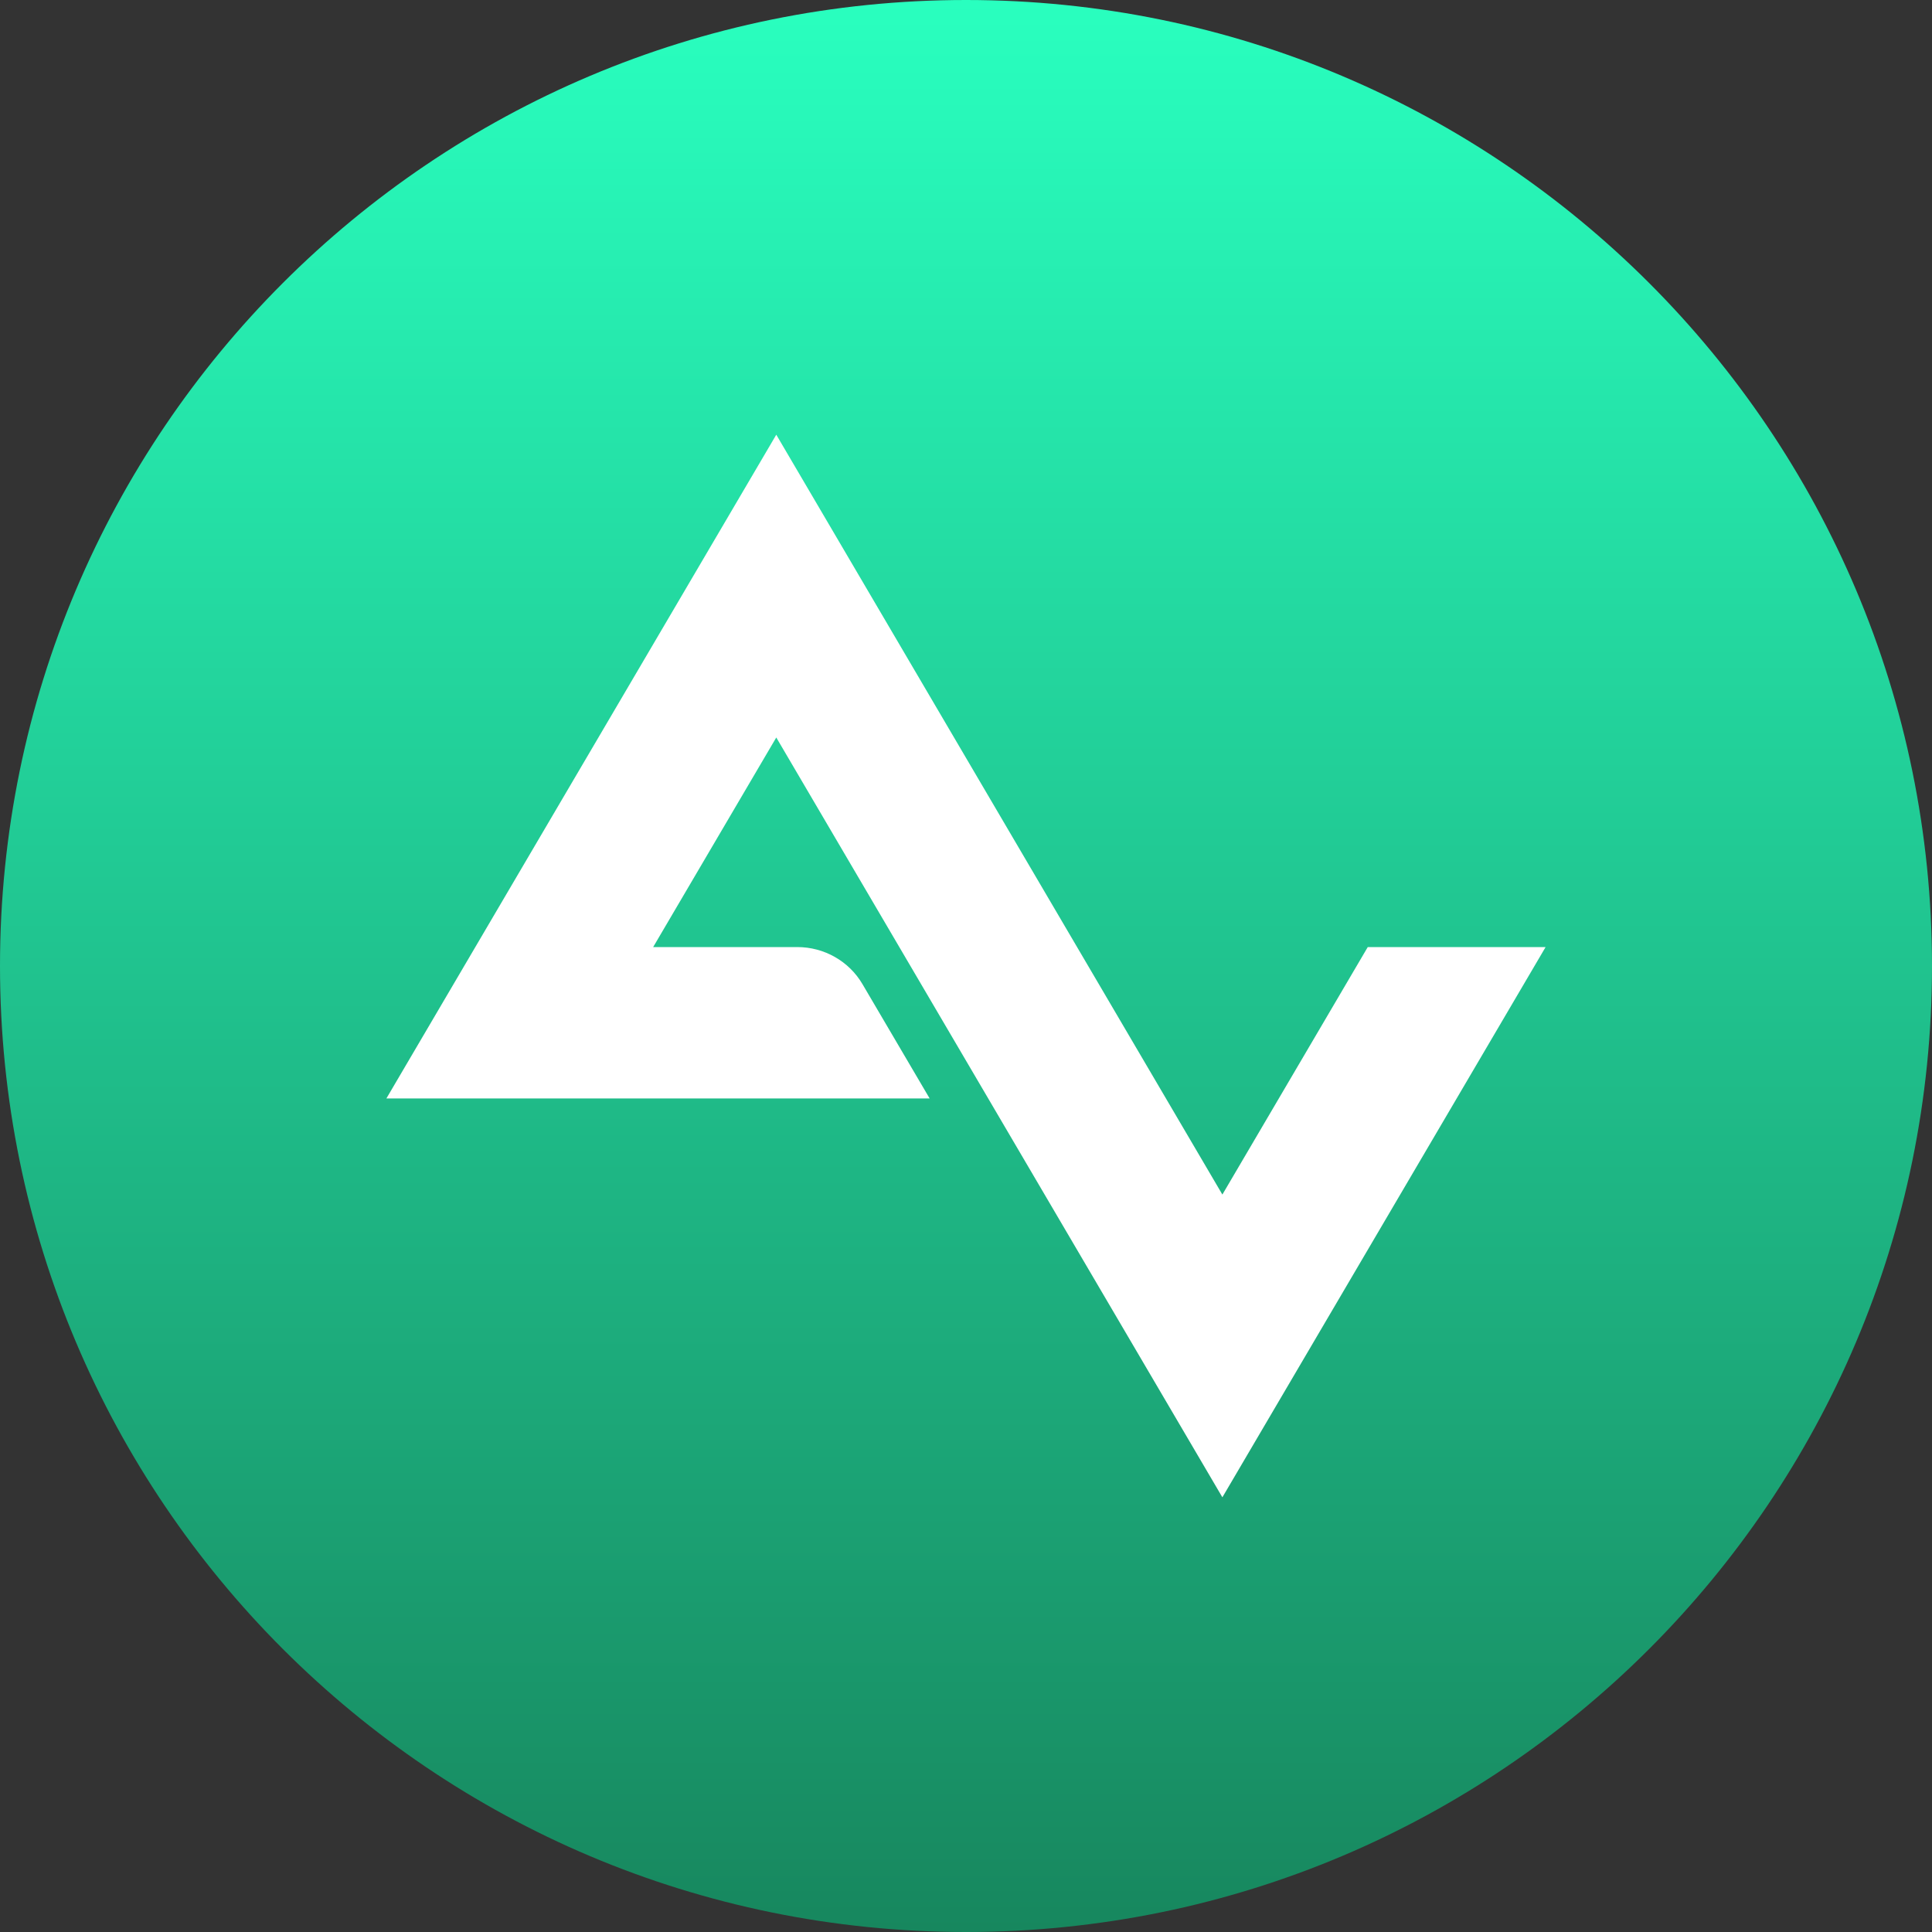
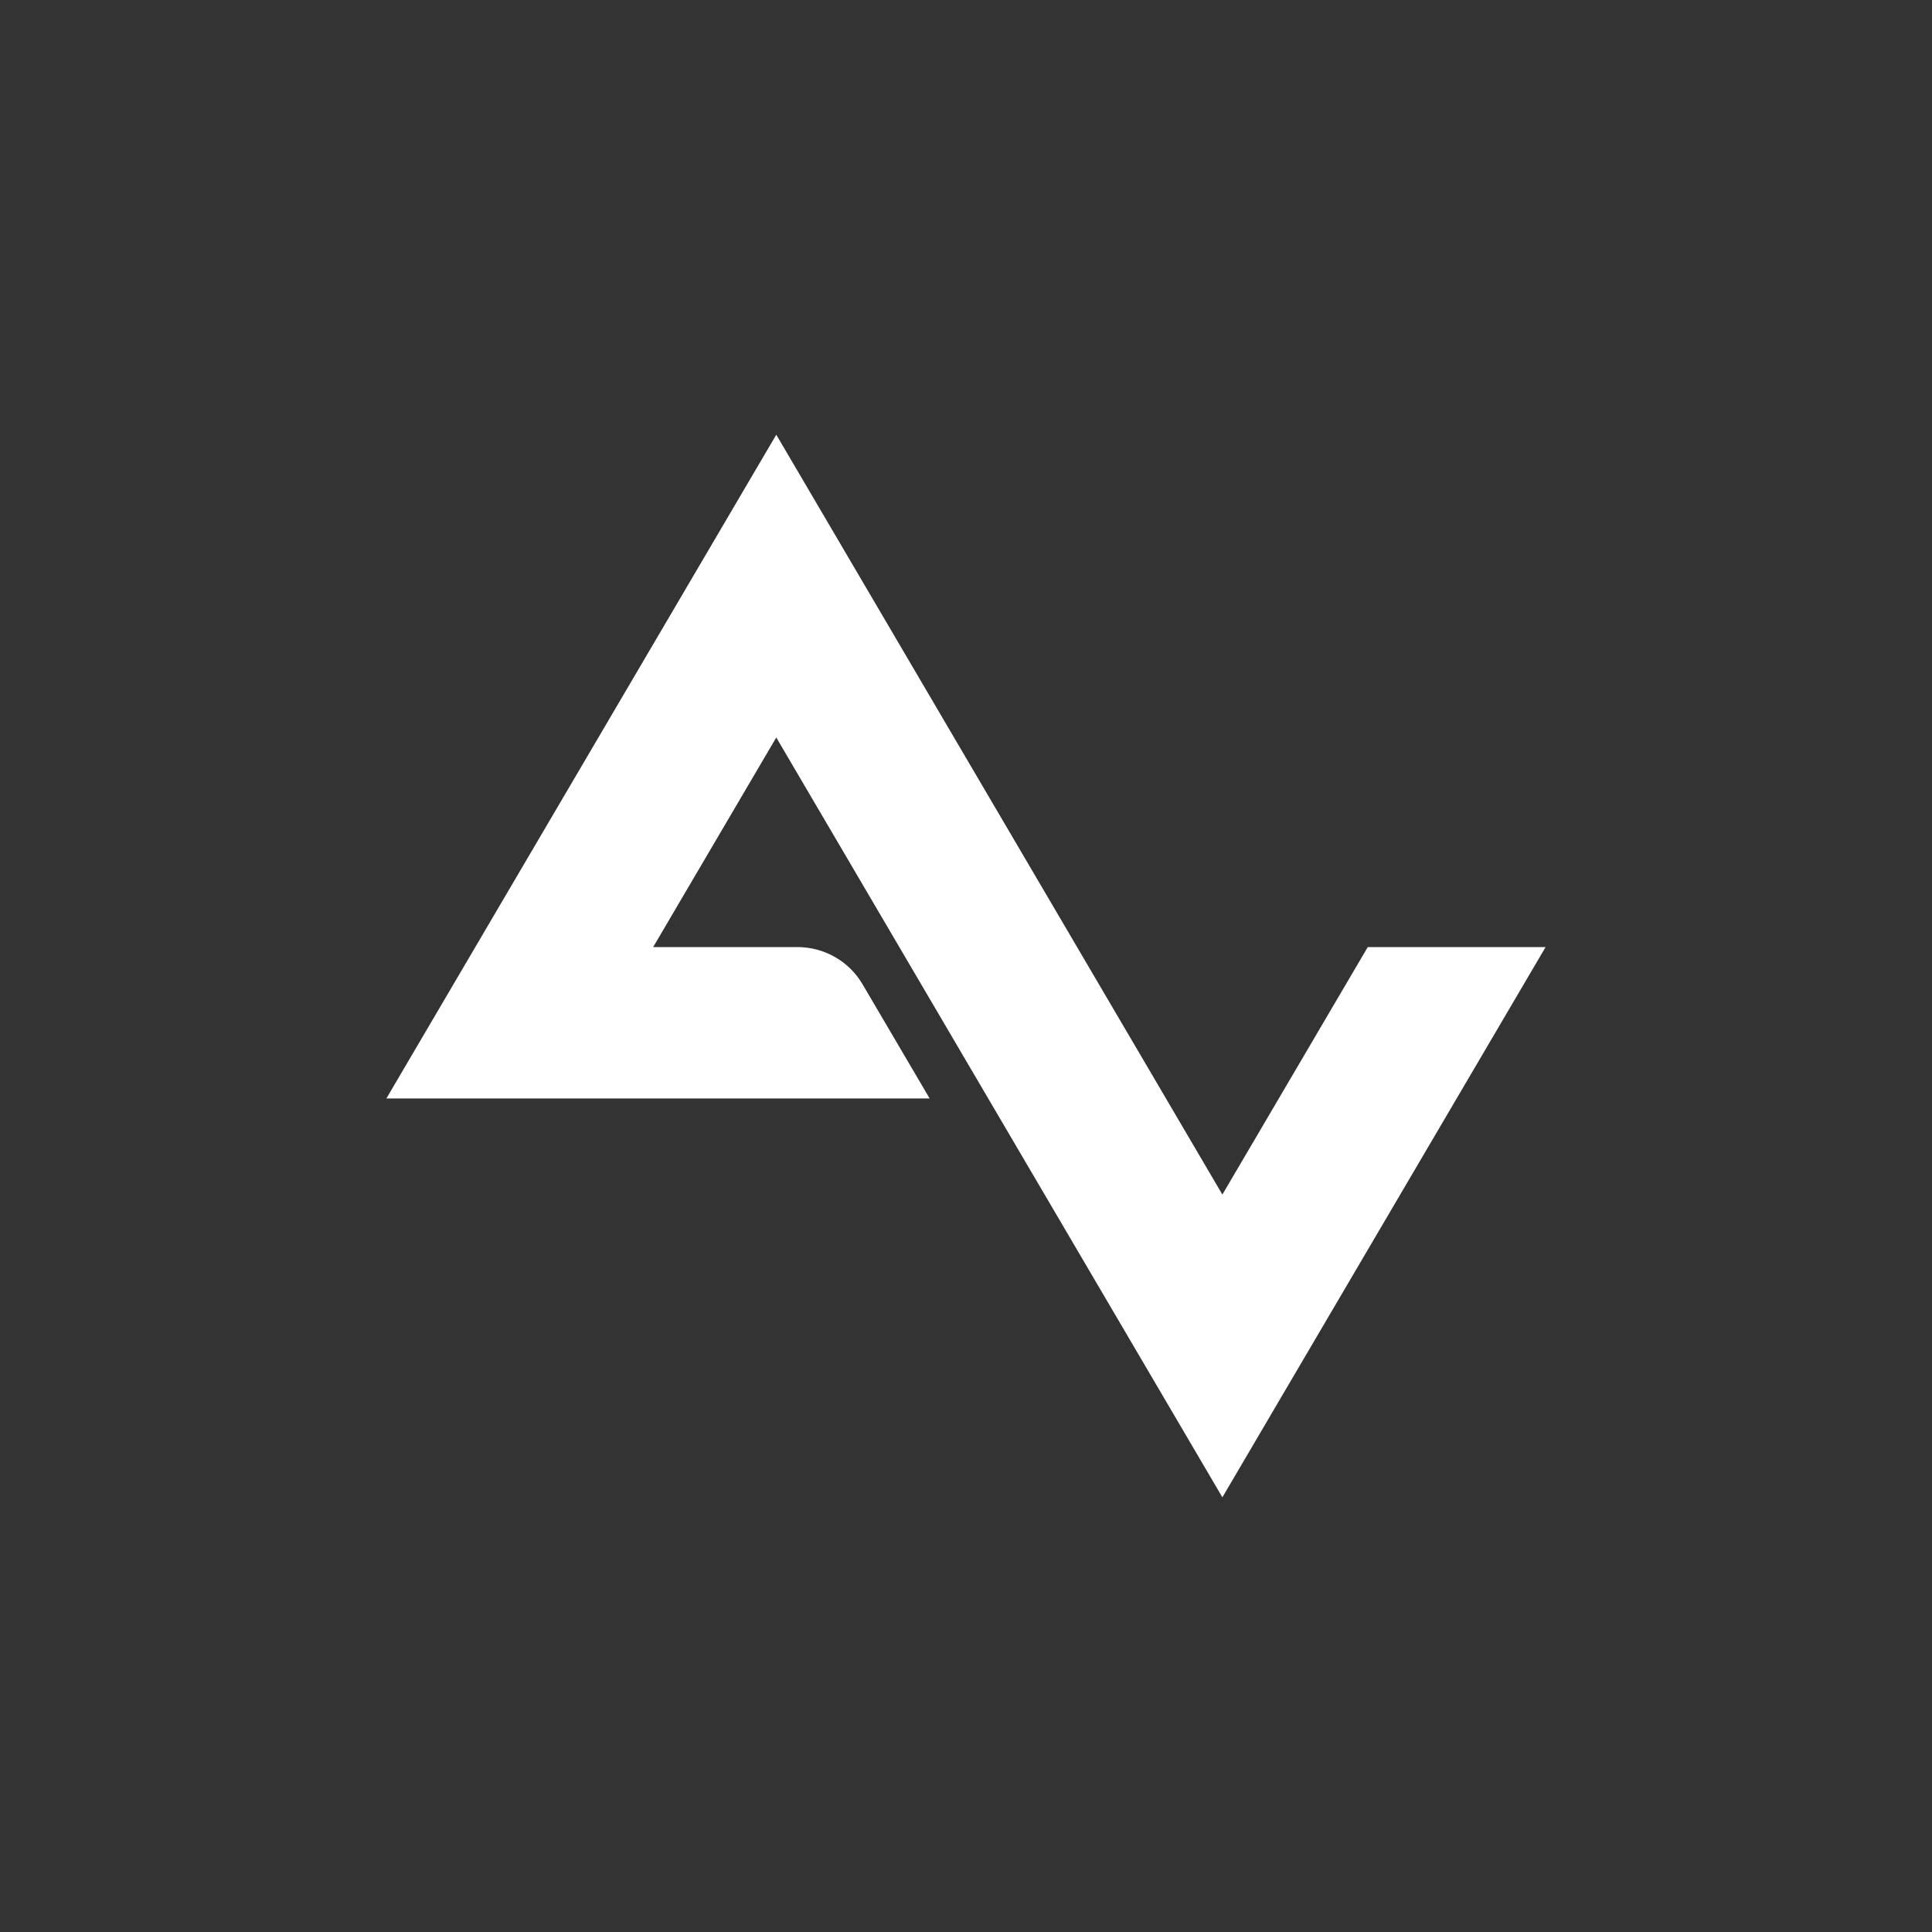
<svg xmlns="http://www.w3.org/2000/svg" width="40" height="40" viewBox="0 0 40 40" fill="none">
  <rect x="0" y="0" width="40" height="40" fill="#333333" stroke="none" />
-   <path d="M20 40C31.046 40 40 31.046 40 20C40 8.954 31.046 0 20 0C8.954 0 0 8.954 0 20C0 31.046 8.954 40 20 40Z" fill="url(#paint0_linear_1307_21623)" />
  <path fill-rule="evenodd" clip-rule="evenodd" d="M8 22.742H19.247L17.855 20.373C17.577 19.9 17.063 19.608 16.507 19.608V19.608H13.523L16.072 15.269L25.308 31L32 19.608H28.318L25.308 24.732L16.072 9L8 22.742Z" fill="white" />
  <defs>
    <linearGradient id="paint0_linear_1307_21623" x1="20" y1="0" x2="20" y2="40" gradientUnits="userSpaceOnUse">
      <stop stop-color="#29FFBF" />
      <stop offset="1" stop-color="#17875E" />
    </linearGradient>
  </defs>
</svg>